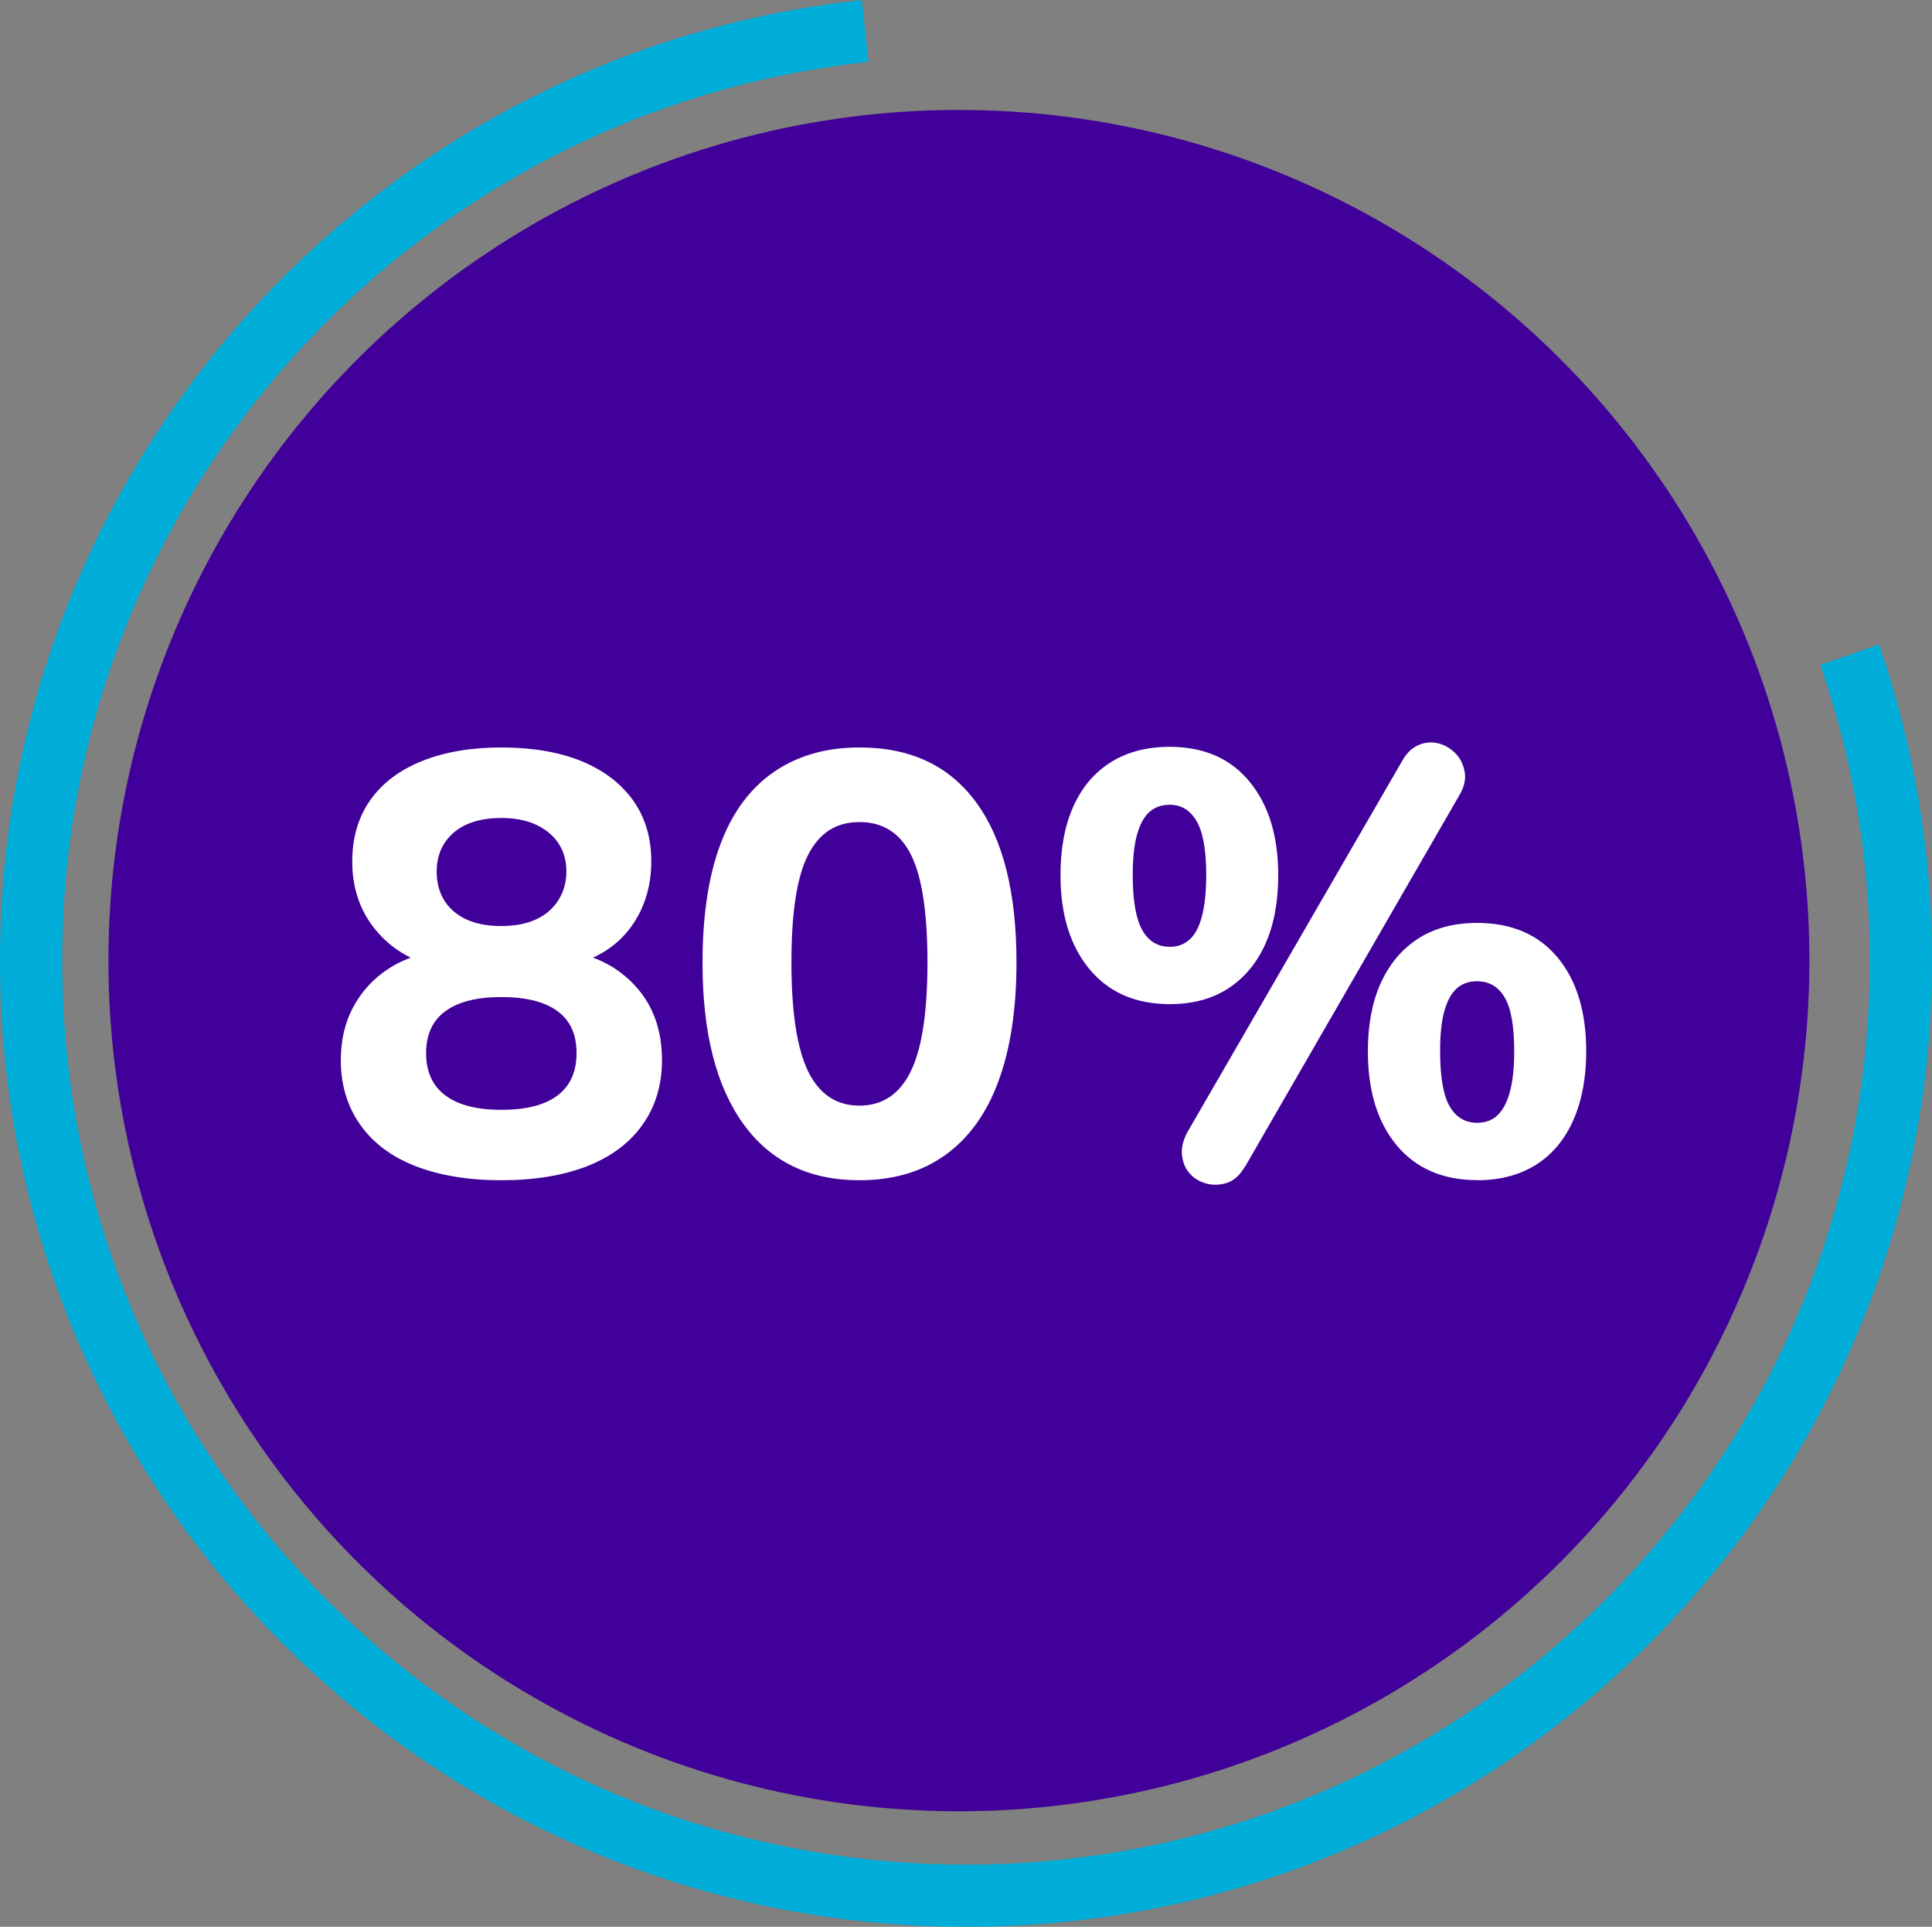
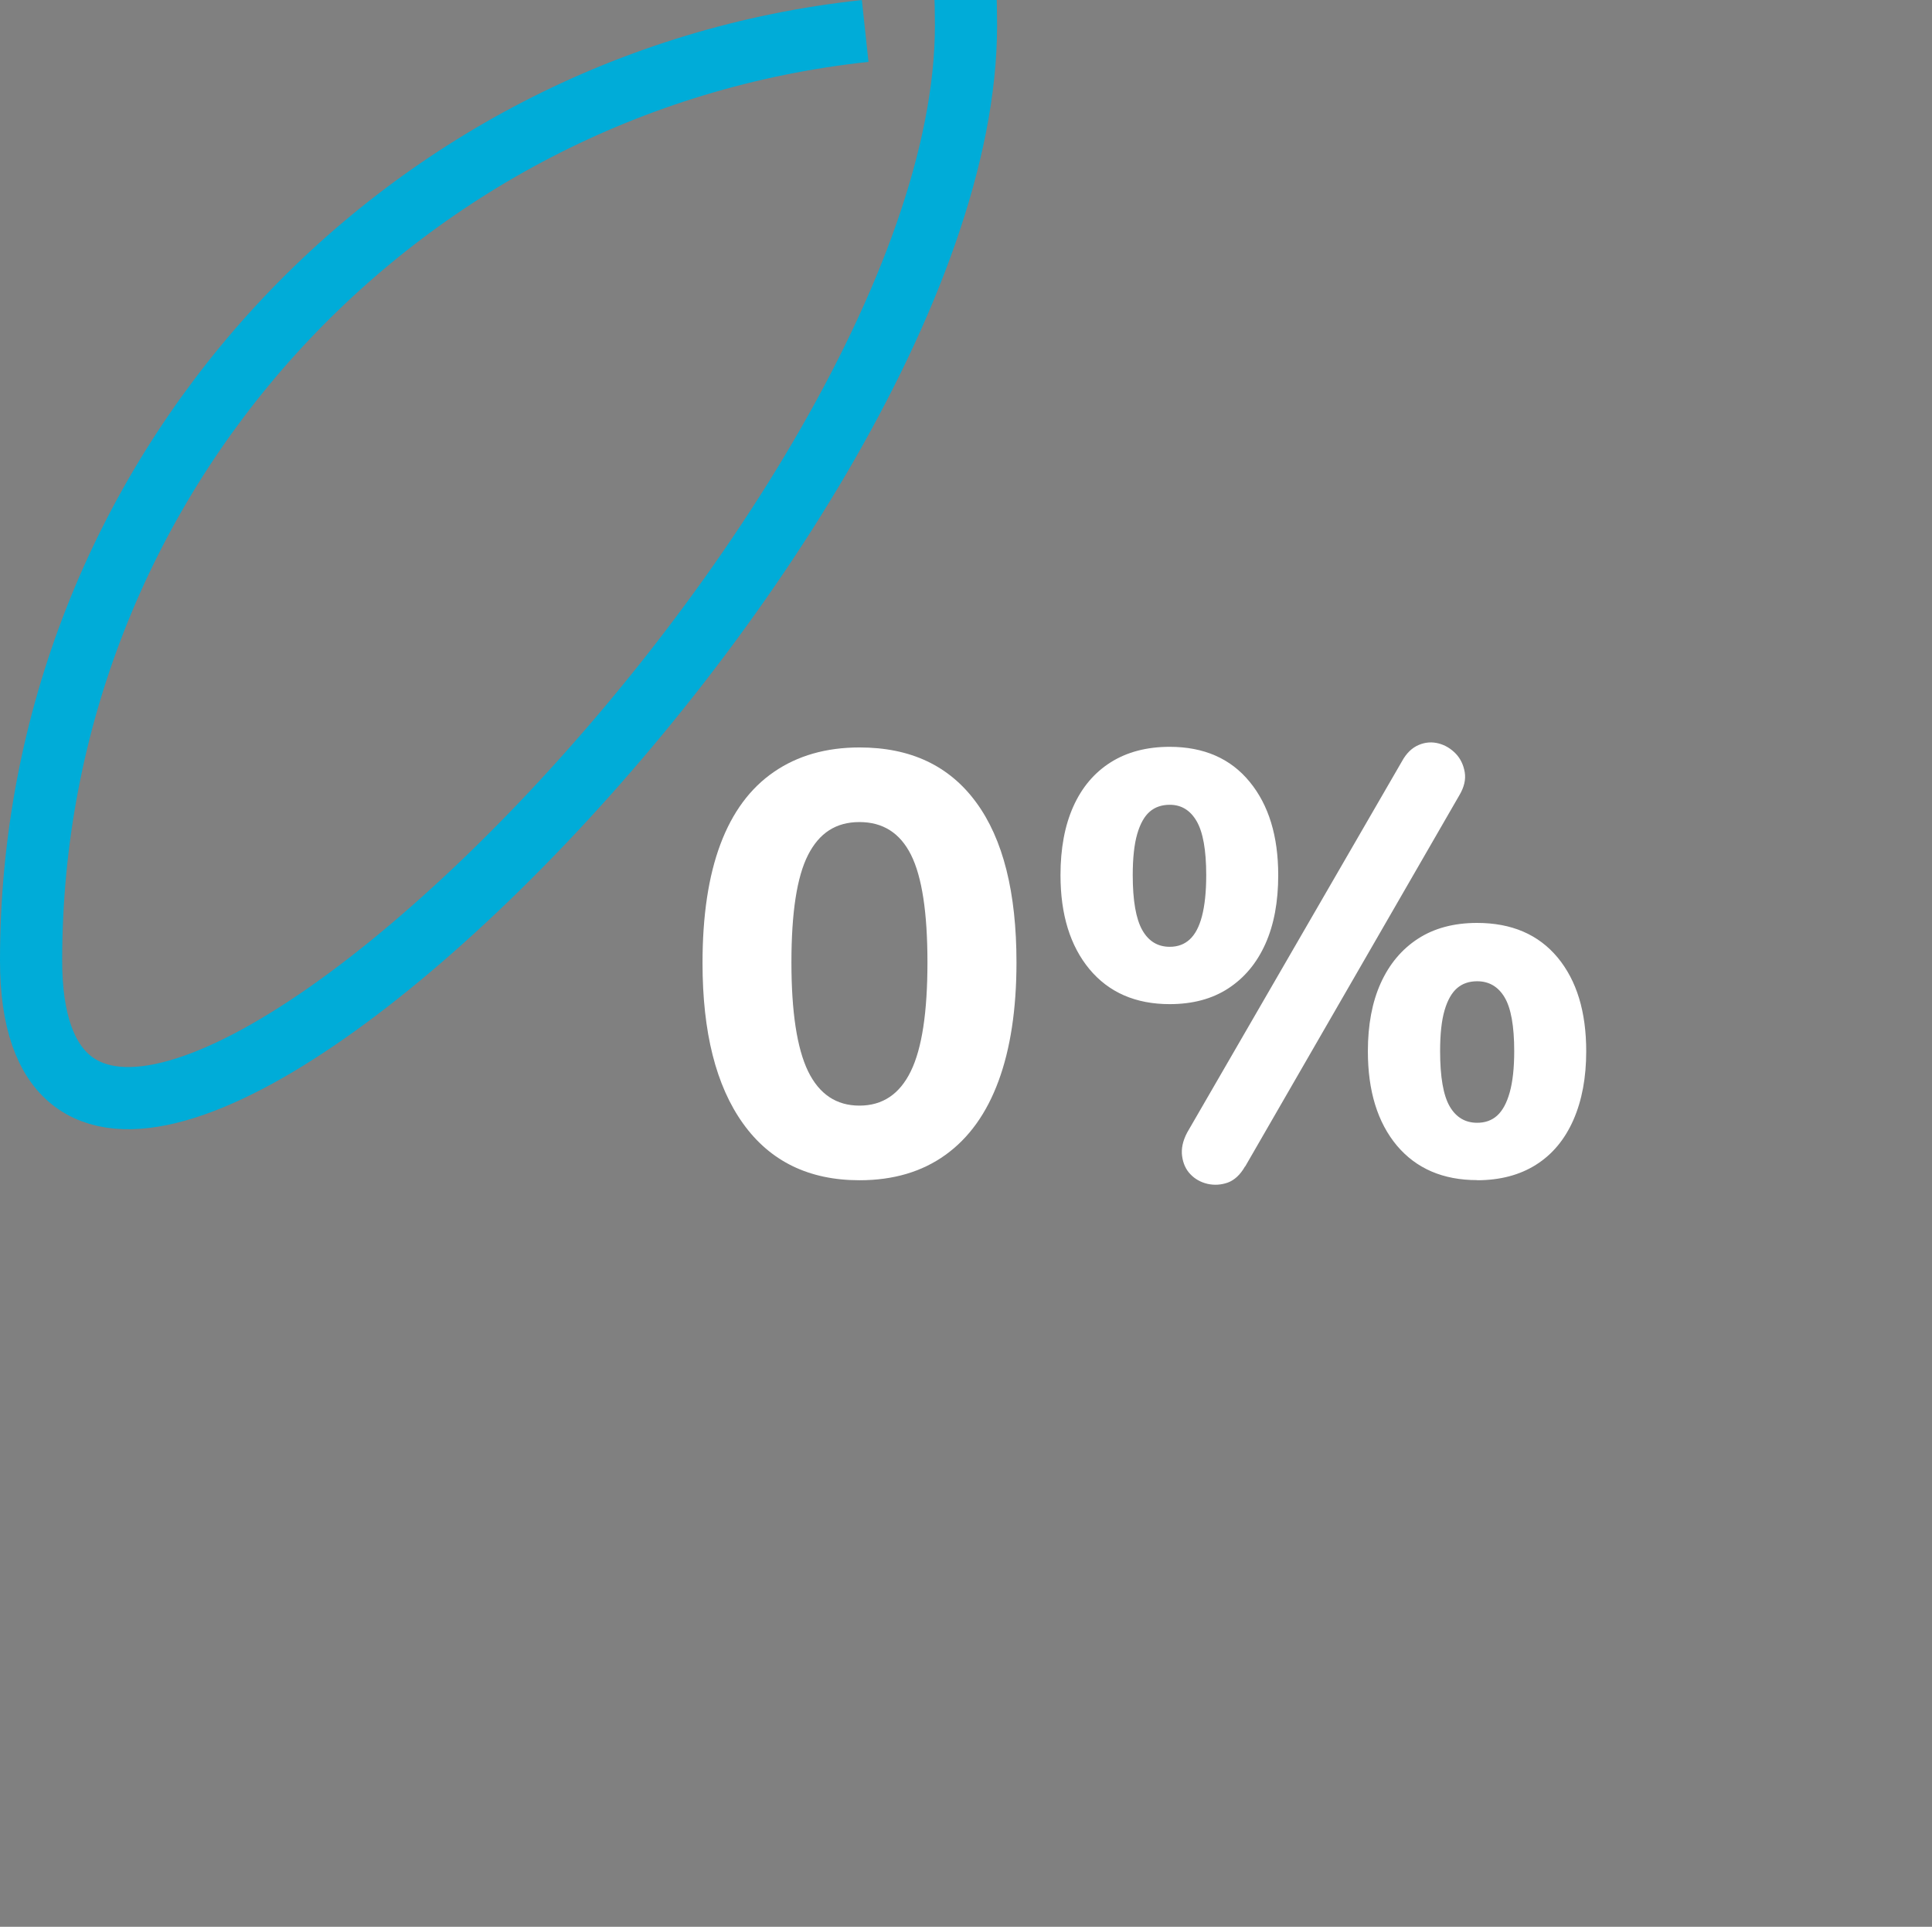
<svg xmlns="http://www.w3.org/2000/svg" id="b" data-name="Layer 2" viewBox="0 0 155.38 154.93">
  <rect x="0" y="0" width="155.38" height="154.93" fill="#808080" stroke="none" />
-   <circle cx="77.12" cy="77.24" r="68.4" style="fill: #410099;" />
-   <path d="M69.58,2.49C31.87,6.53,2.5,38.46,2.5,77.24c0,41.53,33.66,75.19,75.19,75.19s75.19-33.66,75.19-75.19c0-8.61-1.45-16.89-4.12-24.6" style="fill: none; stroke: #00acd8; stroke-width: 5px;" />
+   <path d="M69.58,2.49C31.87,6.53,2.5,38.46,2.5,77.24s75.19-33.66,75.19-75.19c0-8.61-1.45-16.89-4.12-24.6" style="fill: none; stroke: #00acd8; stroke-width: 5px;" />
  <g style="isolation: isolate;">
-     <path d="M40.32,94.9c-2.66,0-4.95-.38-6.89-1.13-1.94-.75-3.42-1.86-4.46-3.34-1.04-1.47-1.56-3.2-1.56-5.18,0-1.63,.34-3.06,1.01-4.3,.67-1.23,1.58-2.23,2.74-3,1.15-.77,2.46-1.25,3.94-1.44v1.2c-2.02-.45-3.65-1.43-4.9-2.95-1.25-1.52-1.87-3.35-1.87-5.5,0-1.92,.49-3.57,1.46-4.94s2.37-2.42,4.18-3.14c1.81-.72,3.93-1.08,6.36-1.08s4.59,.36,6.38,1.08c1.79,.72,3.18,1.77,4.18,3.14,.99,1.38,1.49,3.02,1.49,4.94,0,1.44-.28,2.75-.84,3.94-.56,1.18-1.34,2.15-2.33,2.9-.99,.75-2.16,1.26-3.5,1.51v-1.1c2.21,.32,4.02,1.26,5.42,2.81,1.41,1.55,2.11,3.53,2.11,5.93,0,1.98-.52,3.71-1.56,5.18-1.04,1.47-2.53,2.58-4.46,3.34-1.94,.75-4.23,1.13-6.89,1.13Zm0-5.66c1.98,0,3.49-.38,4.51-1.15,1.02-.77,1.54-1.9,1.54-3.41s-.51-2.63-1.54-3.38c-1.02-.75-2.53-1.13-4.51-1.13s-3.45,.38-4.49,1.13c-1.04,.75-1.56,1.88-1.56,3.38s.52,2.64,1.56,3.41c1.04,.77,2.54,1.15,4.49,1.15Zm0-14.78c1.09,0,2.02-.18,2.78-.53,.77-.35,1.37-.86,1.8-1.54s.65-1.44,.65-2.3c0-1.31-.47-2.36-1.42-3.14-.94-.78-2.22-1.18-3.82-1.18s-2.9,.39-3.82,1.18c-.91,.79-1.37,1.83-1.37,3.14s.46,2.41,1.37,3.19,2.18,1.18,3.82,1.18Z" style="fill: #fff;" />
    <path d="M69.12,94.9c-4.06,0-7.18-1.52-9.36-4.56-2.18-3.04-3.26-7.34-3.26-12.91,0-3.81,.48-6.99,1.44-9.55,.96-2.56,2.39-4.5,4.3-5.81,1.9-1.31,4.2-1.97,6.89-1.97,4.1,0,7.22,1.47,9.38,4.42,2.16,2.94,3.24,7.23,3.24,12.86,0,3.74-.48,6.92-1.44,9.53s-2.38,4.59-4.27,5.95c-1.89,1.36-4.19,2.04-6.91,2.04Zm0-6c1.86,0,3.23-.92,4.13-2.76,.9-1.84,1.34-4.76,1.34-8.76s-.44-6.88-1.32-8.64c-.88-1.76-2.26-2.64-4.15-2.64s-3.23,.88-4.13,2.64c-.9,1.76-1.34,4.64-1.34,8.64s.45,6.92,1.34,8.76c.9,1.84,2.27,2.76,4.13,2.76Z" style="fill: #fff;" />
    <path d="M94.08,80.74c-2.75,0-4.9-.94-6.46-2.81-1.55-1.87-2.33-4.39-2.33-7.56,0-2.14,.34-3.98,1.03-5.52,.69-1.54,1.69-2.72,3-3.55,1.31-.83,2.9-1.25,4.75-1.25,2.75,0,4.9,.94,6.43,2.81,1.54,1.87,2.3,4.38,2.3,7.51,0,2.14-.34,3.98-1.03,5.52-.69,1.54-1.68,2.73-2.98,3.58-1.3,.85-2.87,1.27-4.73,1.27Zm0-4.61c.64,0,1.18-.2,1.61-.6,.43-.4,.76-1.02,.98-1.87,.22-.85,.34-1.94,.34-3.29,0-2.02-.26-3.46-.77-4.34-.51-.88-1.23-1.32-2.16-1.32-.64,0-1.18,.18-1.61,.55-.43,.37-.77,.97-1.01,1.8-.24,.83-.36,1.94-.36,3.31,0,2.05,.26,3.52,.77,4.42,.51,.9,1.25,1.34,2.21,1.34Zm6.05,17.66c-.38,.67-.85,1.1-1.39,1.3-.54,.19-1.09,.22-1.63,.1-.54-.13-1-.38-1.37-.77-.37-.38-.59-.87-.67-1.46-.08-.59,.05-1.22,.41-1.9l17.28-29.86c.35-.64,.8-1.07,1.34-1.3s1.08-.26,1.61-.12c.53,.14,.98,.42,1.37,.82,.38,.4,.62,.9,.72,1.49,.1,.59-.05,1.21-.43,1.85l-17.23,29.86Zm18.67,1.1c-2.75,0-4.9-.93-6.46-2.78-1.55-1.86-2.33-4.38-2.33-7.58,0-2.11,.34-3.94,1.03-5.47s1.69-2.73,3-3.58c1.31-.85,2.9-1.27,4.75-1.27,2.78,0,4.94,.93,6.48,2.78,1.54,1.86,2.3,4.37,2.3,7.54,0,2.11-.34,3.95-1.03,5.52-.69,1.57-1.69,2.77-3,3.6-1.31,.83-2.9,1.25-4.75,1.25Zm0-4.61c.64,0,1.18-.19,1.61-.58s.77-1.01,1.01-1.87,.36-1.97,.36-3.31c0-2.02-.26-3.46-.77-4.32s-1.25-1.3-2.21-1.3c-.64,0-1.18,.18-1.61,.55-.43,.37-.77,.96-1.01,1.78-.24,.82-.36,1.91-.36,3.29,0,2.08,.26,3.56,.77,4.44,.51,.88,1.25,1.32,2.21,1.32Z" style="fill: #fff;" />
  </g>
</svg>